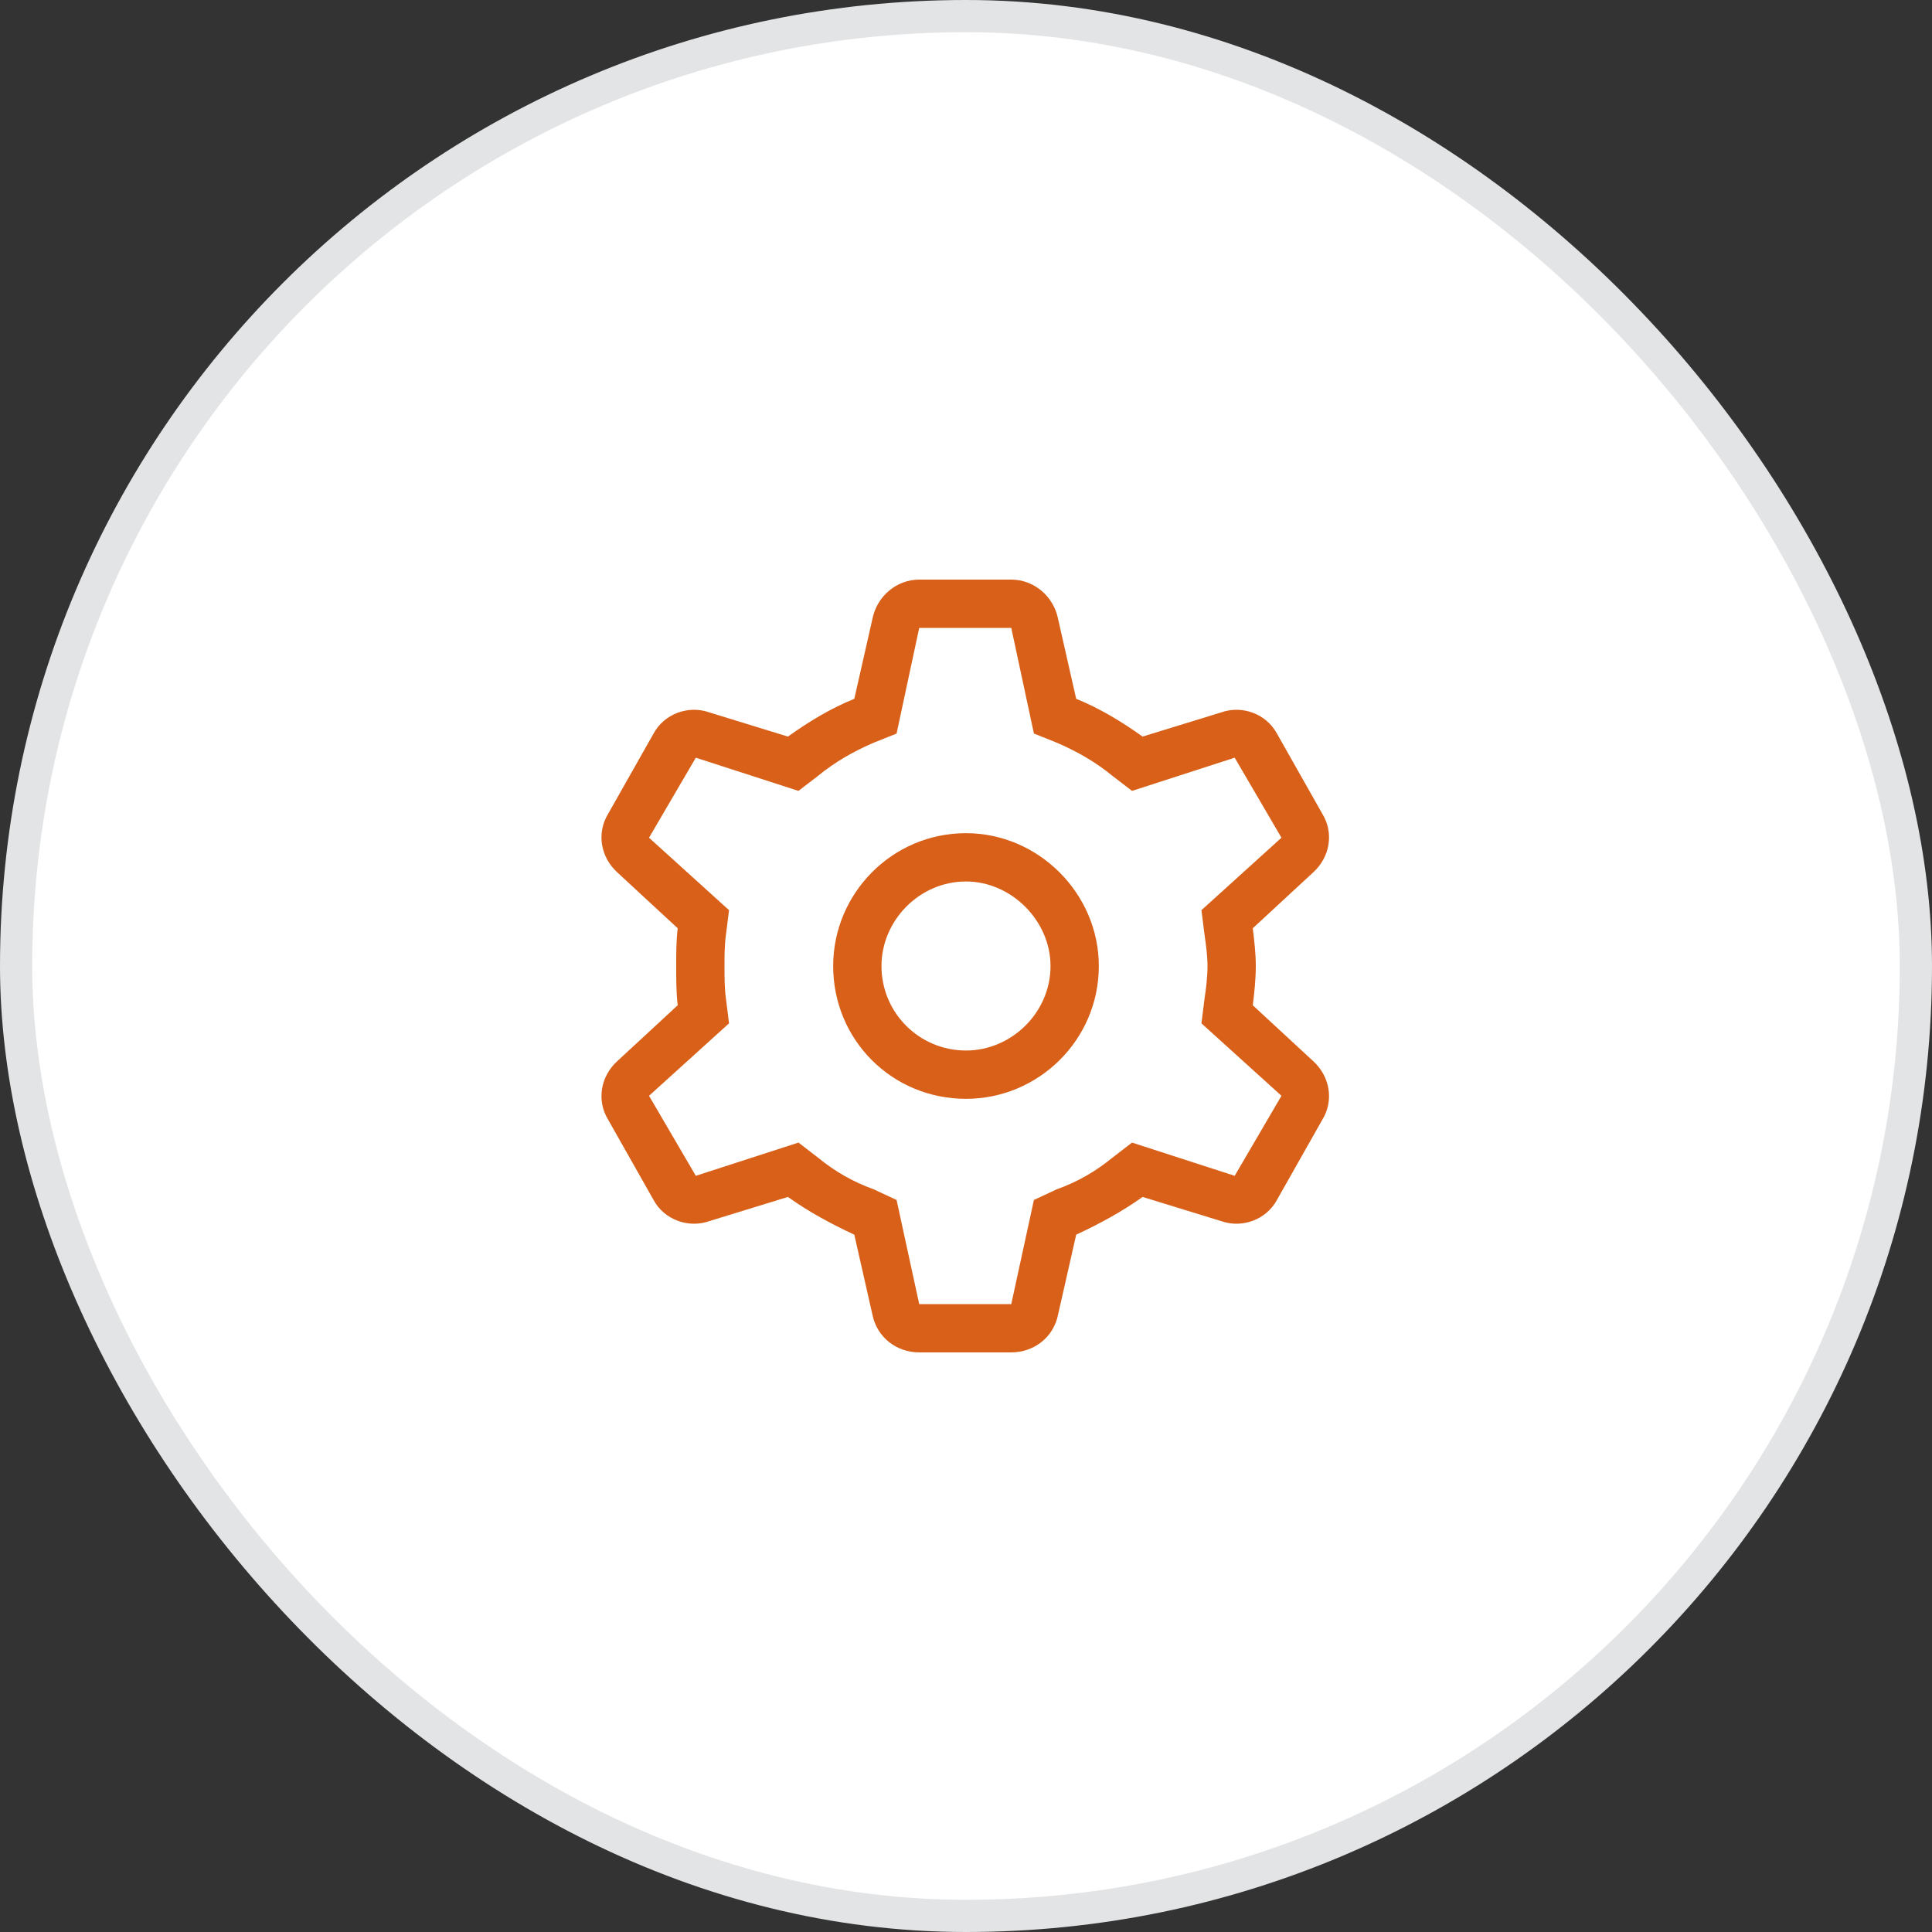
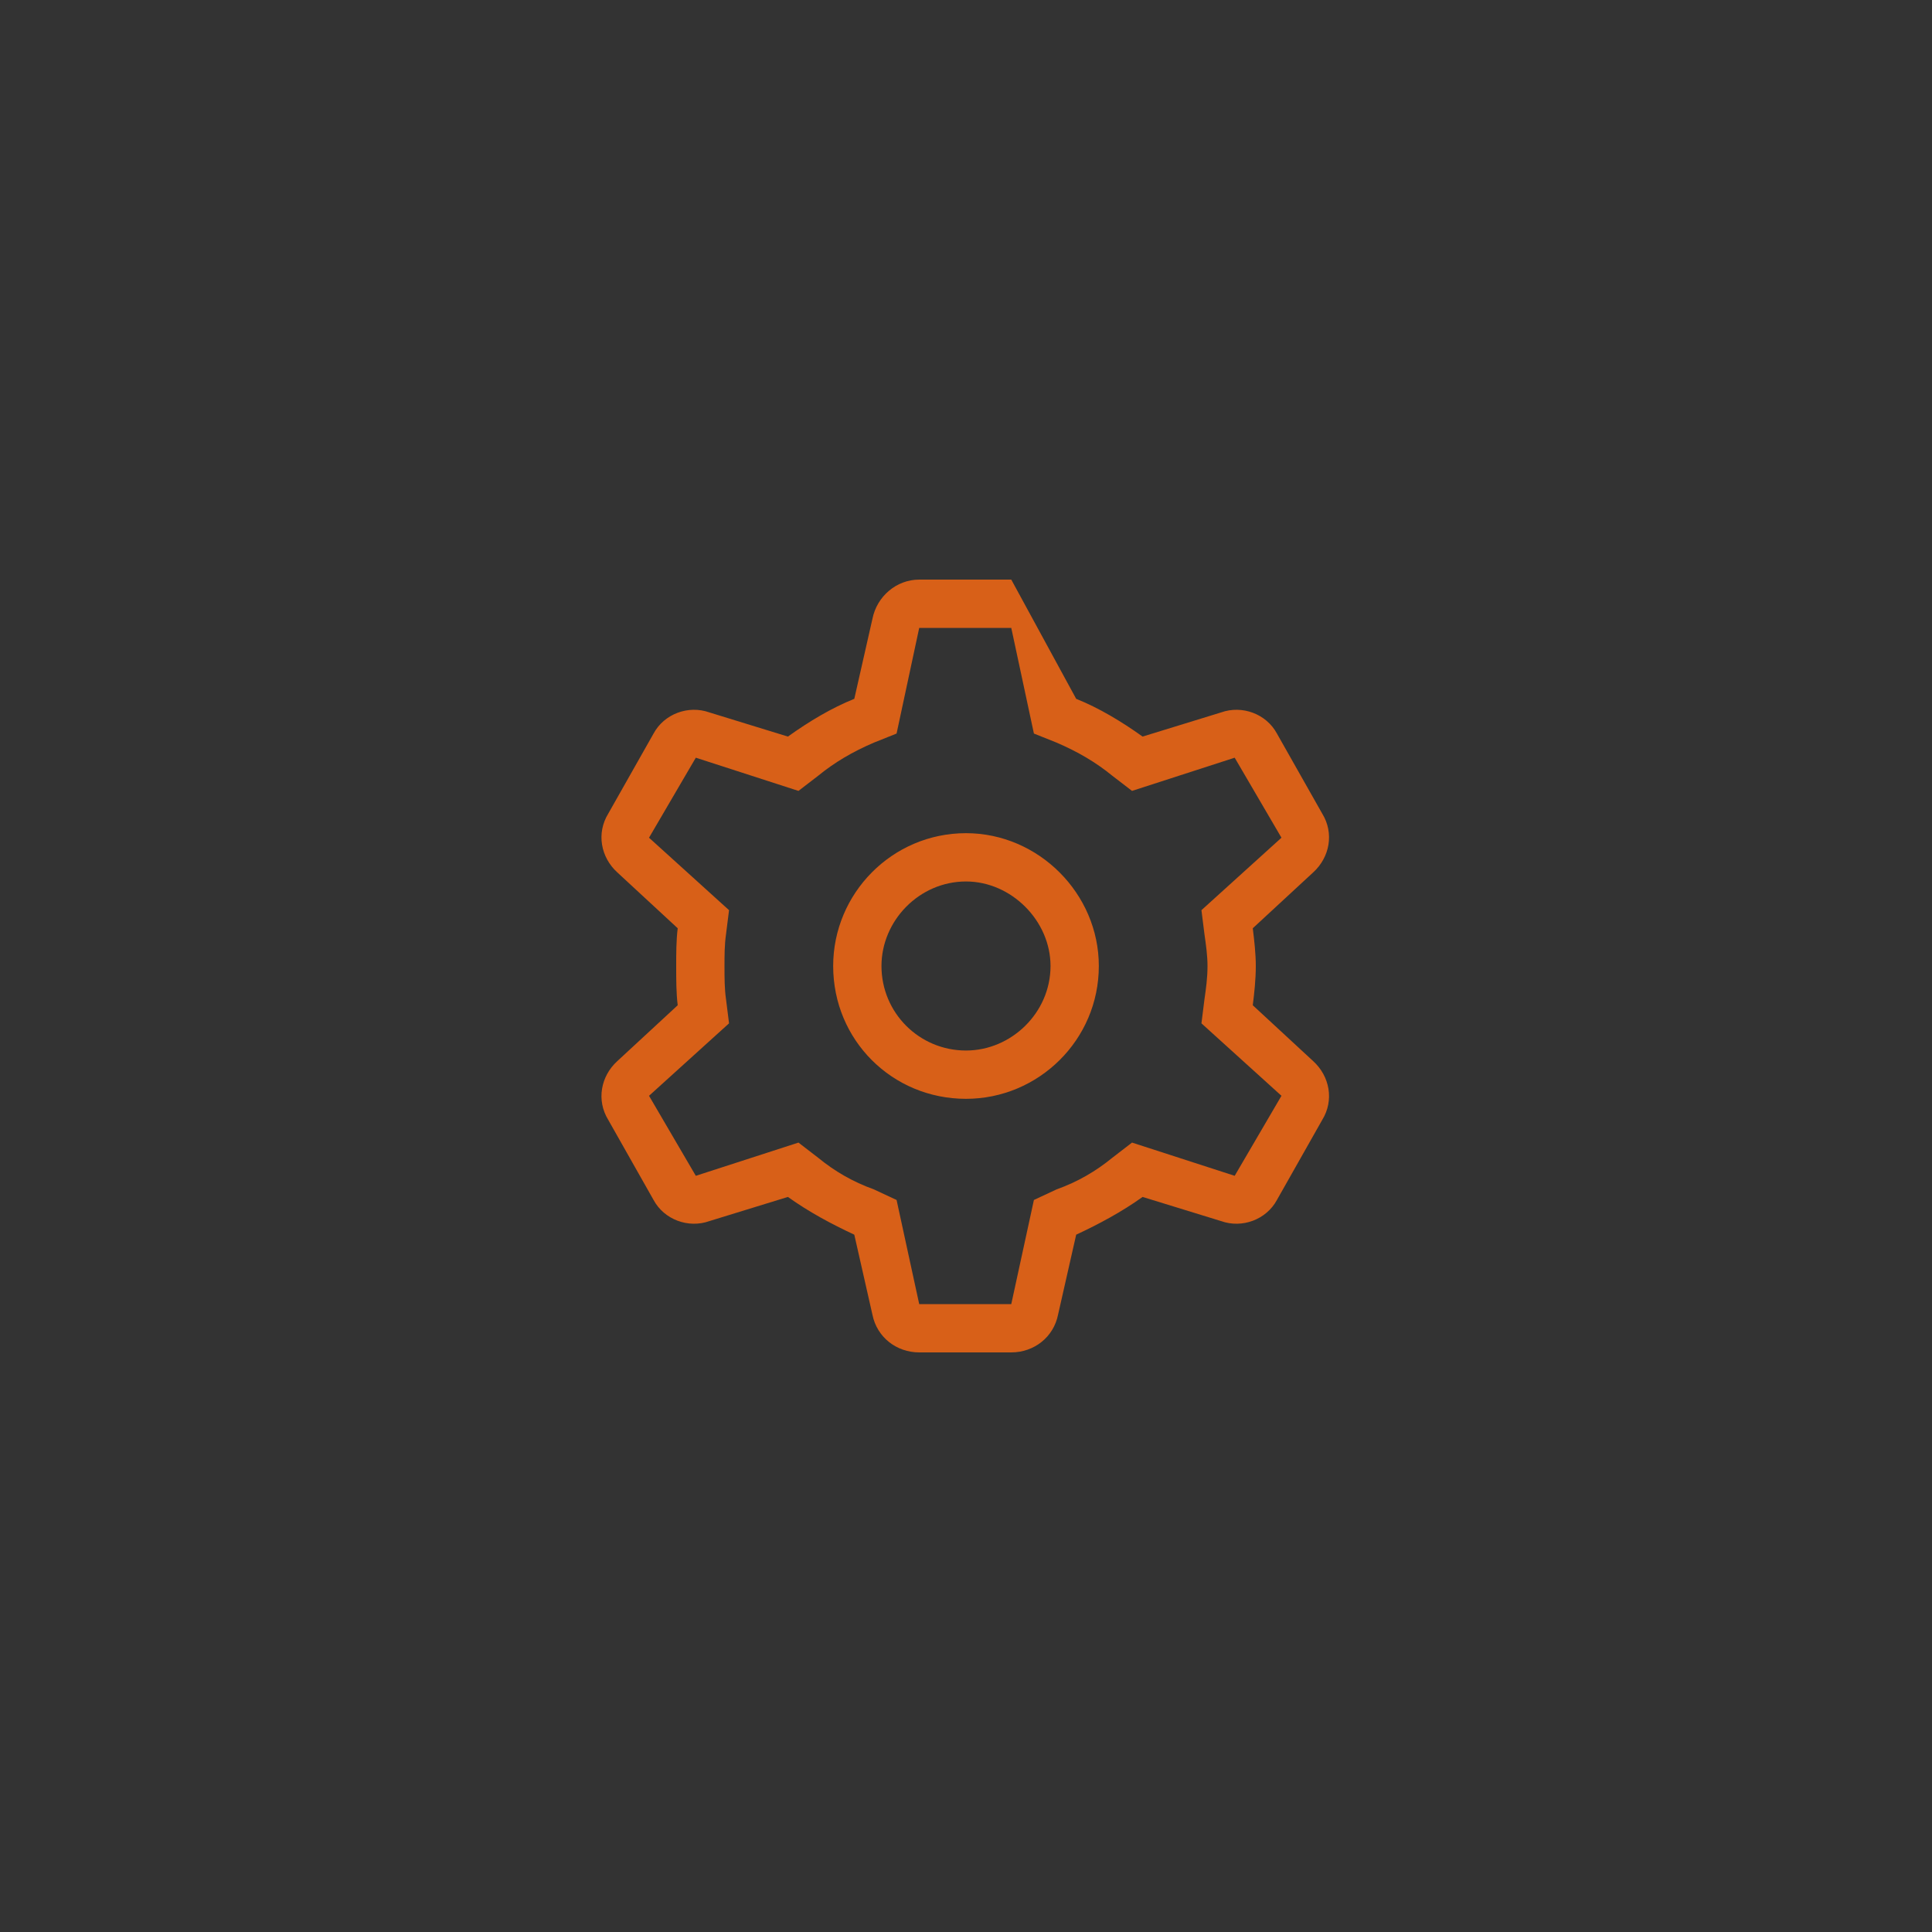
<svg xmlns="http://www.w3.org/2000/svg" width="60" height="60" viewBox="0 0 60 60" fill="none">
  <rect x="0" y="0" width="60" height="60" fill="#333333" stroke="none" />
-   <rect x="0.5" y="0.5" width="59" height="59" rx="29.5" fill="white" />
-   <path d="M25.875 30C25.875 27.75 27.703 25.875 30 25.875C32.25 25.875 34.125 27.75 34.125 30C34.125 32.297 32.25 34.125 30 34.125C27.703 34.125 25.875 32.297 25.875 30ZM30 27.375C28.547 27.375 27.375 28.594 27.375 30C27.375 31.453 28.547 32.625 30 32.625C31.406 32.625 32.625 31.453 32.625 30C32.625 28.594 31.406 27.375 30 27.375ZM21.047 28.828L19.172 27.094C18.656 26.625 18.516 25.875 18.891 25.266L20.297 22.781C20.625 22.172 21.375 21.891 22.031 22.125L24.469 22.875C25.125 22.406 25.828 21.984 26.531 21.703L27.094 19.219C27.234 18.516 27.844 18 28.547 18H31.406C32.109 18 32.719 18.516 32.859 19.219L33.422 21.703C34.125 21.984 34.828 22.406 35.484 22.875L37.922 22.125C38.578 21.891 39.328 22.172 39.656 22.781L41.062 25.266C41.438 25.875 41.297 26.625 40.781 27.094L38.906 28.828C38.953 29.203 39 29.625 39 30C39 30.422 38.953 30.844 38.906 31.219L40.781 32.953C41.297 33.422 41.438 34.172 41.062 34.781L39.656 37.266C39.328 37.875 38.578 38.156 37.922 37.922L35.484 37.172C34.828 37.641 34.125 38.016 33.422 38.344L32.859 40.828C32.719 41.531 32.109 42 31.406 42H28.547C27.844 42 27.234 41.531 27.094 40.828L26.531 38.344C25.828 38.016 25.125 37.641 24.469 37.172L22.031 37.922C21.375 38.156 20.625 37.875 20.297 37.266L18.891 34.781C18.516 34.172 18.656 33.422 19.172 32.953L21.047 31.219C21 30.844 21 30.422 21 30C21 29.625 21 29.203 21.047 28.828ZM25.406 24.094L24.797 24.562L21.609 23.531L20.156 26.016L22.641 28.266L22.547 29.016C22.5 29.344 22.5 29.672 22.5 30C22.5 30.375 22.5 30.703 22.547 31.031L22.641 31.781L20.156 34.031L21.609 36.516L24.797 35.484L25.406 35.953C25.922 36.375 26.484 36.703 27.141 36.938L27.844 37.266L28.547 40.5H31.406L32.109 37.266L32.812 36.938C33.469 36.703 34.031 36.375 34.547 35.953L35.156 35.484L38.344 36.516L39.797 34.031L37.312 31.781L37.406 31.031C37.453 30.703 37.5 30.375 37.5 30C37.5 29.672 37.453 29.344 37.406 29.016L37.312 28.266L39.797 26.016L38.344 23.531L35.156 24.562L34.547 24.094C34.031 23.672 33.469 23.344 32.812 23.062L32.109 22.781L31.406 19.5H28.547L27.844 22.781L27.141 23.062C26.484 23.344 25.922 23.672 25.406 24.094Z" fill="#D86018" />
-   <rect x="0.5" y="0.5" width="59" height="59" rx="29.5" stroke="#E3E4E5" />
+   <path d="M25.875 30C25.875 27.75 27.703 25.875 30 25.875C32.25 25.875 34.125 27.75 34.125 30C34.125 32.297 32.25 34.125 30 34.125C27.703 34.125 25.875 32.297 25.875 30ZM30 27.375C28.547 27.375 27.375 28.594 27.375 30C27.375 31.453 28.547 32.625 30 32.625C31.406 32.625 32.625 31.453 32.625 30C32.625 28.594 31.406 27.375 30 27.375ZM21.047 28.828L19.172 27.094C18.656 26.625 18.516 25.875 18.891 25.266L20.297 22.781C20.625 22.172 21.375 21.891 22.031 22.125L24.469 22.875C25.125 22.406 25.828 21.984 26.531 21.703L27.094 19.219C27.234 18.516 27.844 18 28.547 18H31.406L33.422 21.703C34.125 21.984 34.828 22.406 35.484 22.875L37.922 22.125C38.578 21.891 39.328 22.172 39.656 22.781L41.062 25.266C41.438 25.875 41.297 26.625 40.781 27.094L38.906 28.828C38.953 29.203 39 29.625 39 30C39 30.422 38.953 30.844 38.906 31.219L40.781 32.953C41.297 33.422 41.438 34.172 41.062 34.781L39.656 37.266C39.328 37.875 38.578 38.156 37.922 37.922L35.484 37.172C34.828 37.641 34.125 38.016 33.422 38.344L32.859 40.828C32.719 41.531 32.109 42 31.406 42H28.547C27.844 42 27.234 41.531 27.094 40.828L26.531 38.344C25.828 38.016 25.125 37.641 24.469 37.172L22.031 37.922C21.375 38.156 20.625 37.875 20.297 37.266L18.891 34.781C18.516 34.172 18.656 33.422 19.172 32.953L21.047 31.219C21 30.844 21 30.422 21 30C21 29.625 21 29.203 21.047 28.828ZM25.406 24.094L24.797 24.562L21.609 23.531L20.156 26.016L22.641 28.266L22.547 29.016C22.5 29.344 22.5 29.672 22.5 30C22.5 30.375 22.5 30.703 22.547 31.031L22.641 31.781L20.156 34.031L21.609 36.516L24.797 35.484L25.406 35.953C25.922 36.375 26.484 36.703 27.141 36.938L27.844 37.266L28.547 40.5H31.406L32.109 37.266L32.812 36.938C33.469 36.703 34.031 36.375 34.547 35.953L35.156 35.484L38.344 36.516L39.797 34.031L37.312 31.781L37.406 31.031C37.453 30.703 37.5 30.375 37.5 30C37.5 29.672 37.453 29.344 37.406 29.016L37.312 28.266L39.797 26.016L38.344 23.531L35.156 24.562L34.547 24.094C34.031 23.672 33.469 23.344 32.812 23.062L32.109 22.781L31.406 19.5H28.547L27.844 22.781L27.141 23.062C26.484 23.344 25.922 23.672 25.406 24.094Z" fill="#D86018" />
</svg>